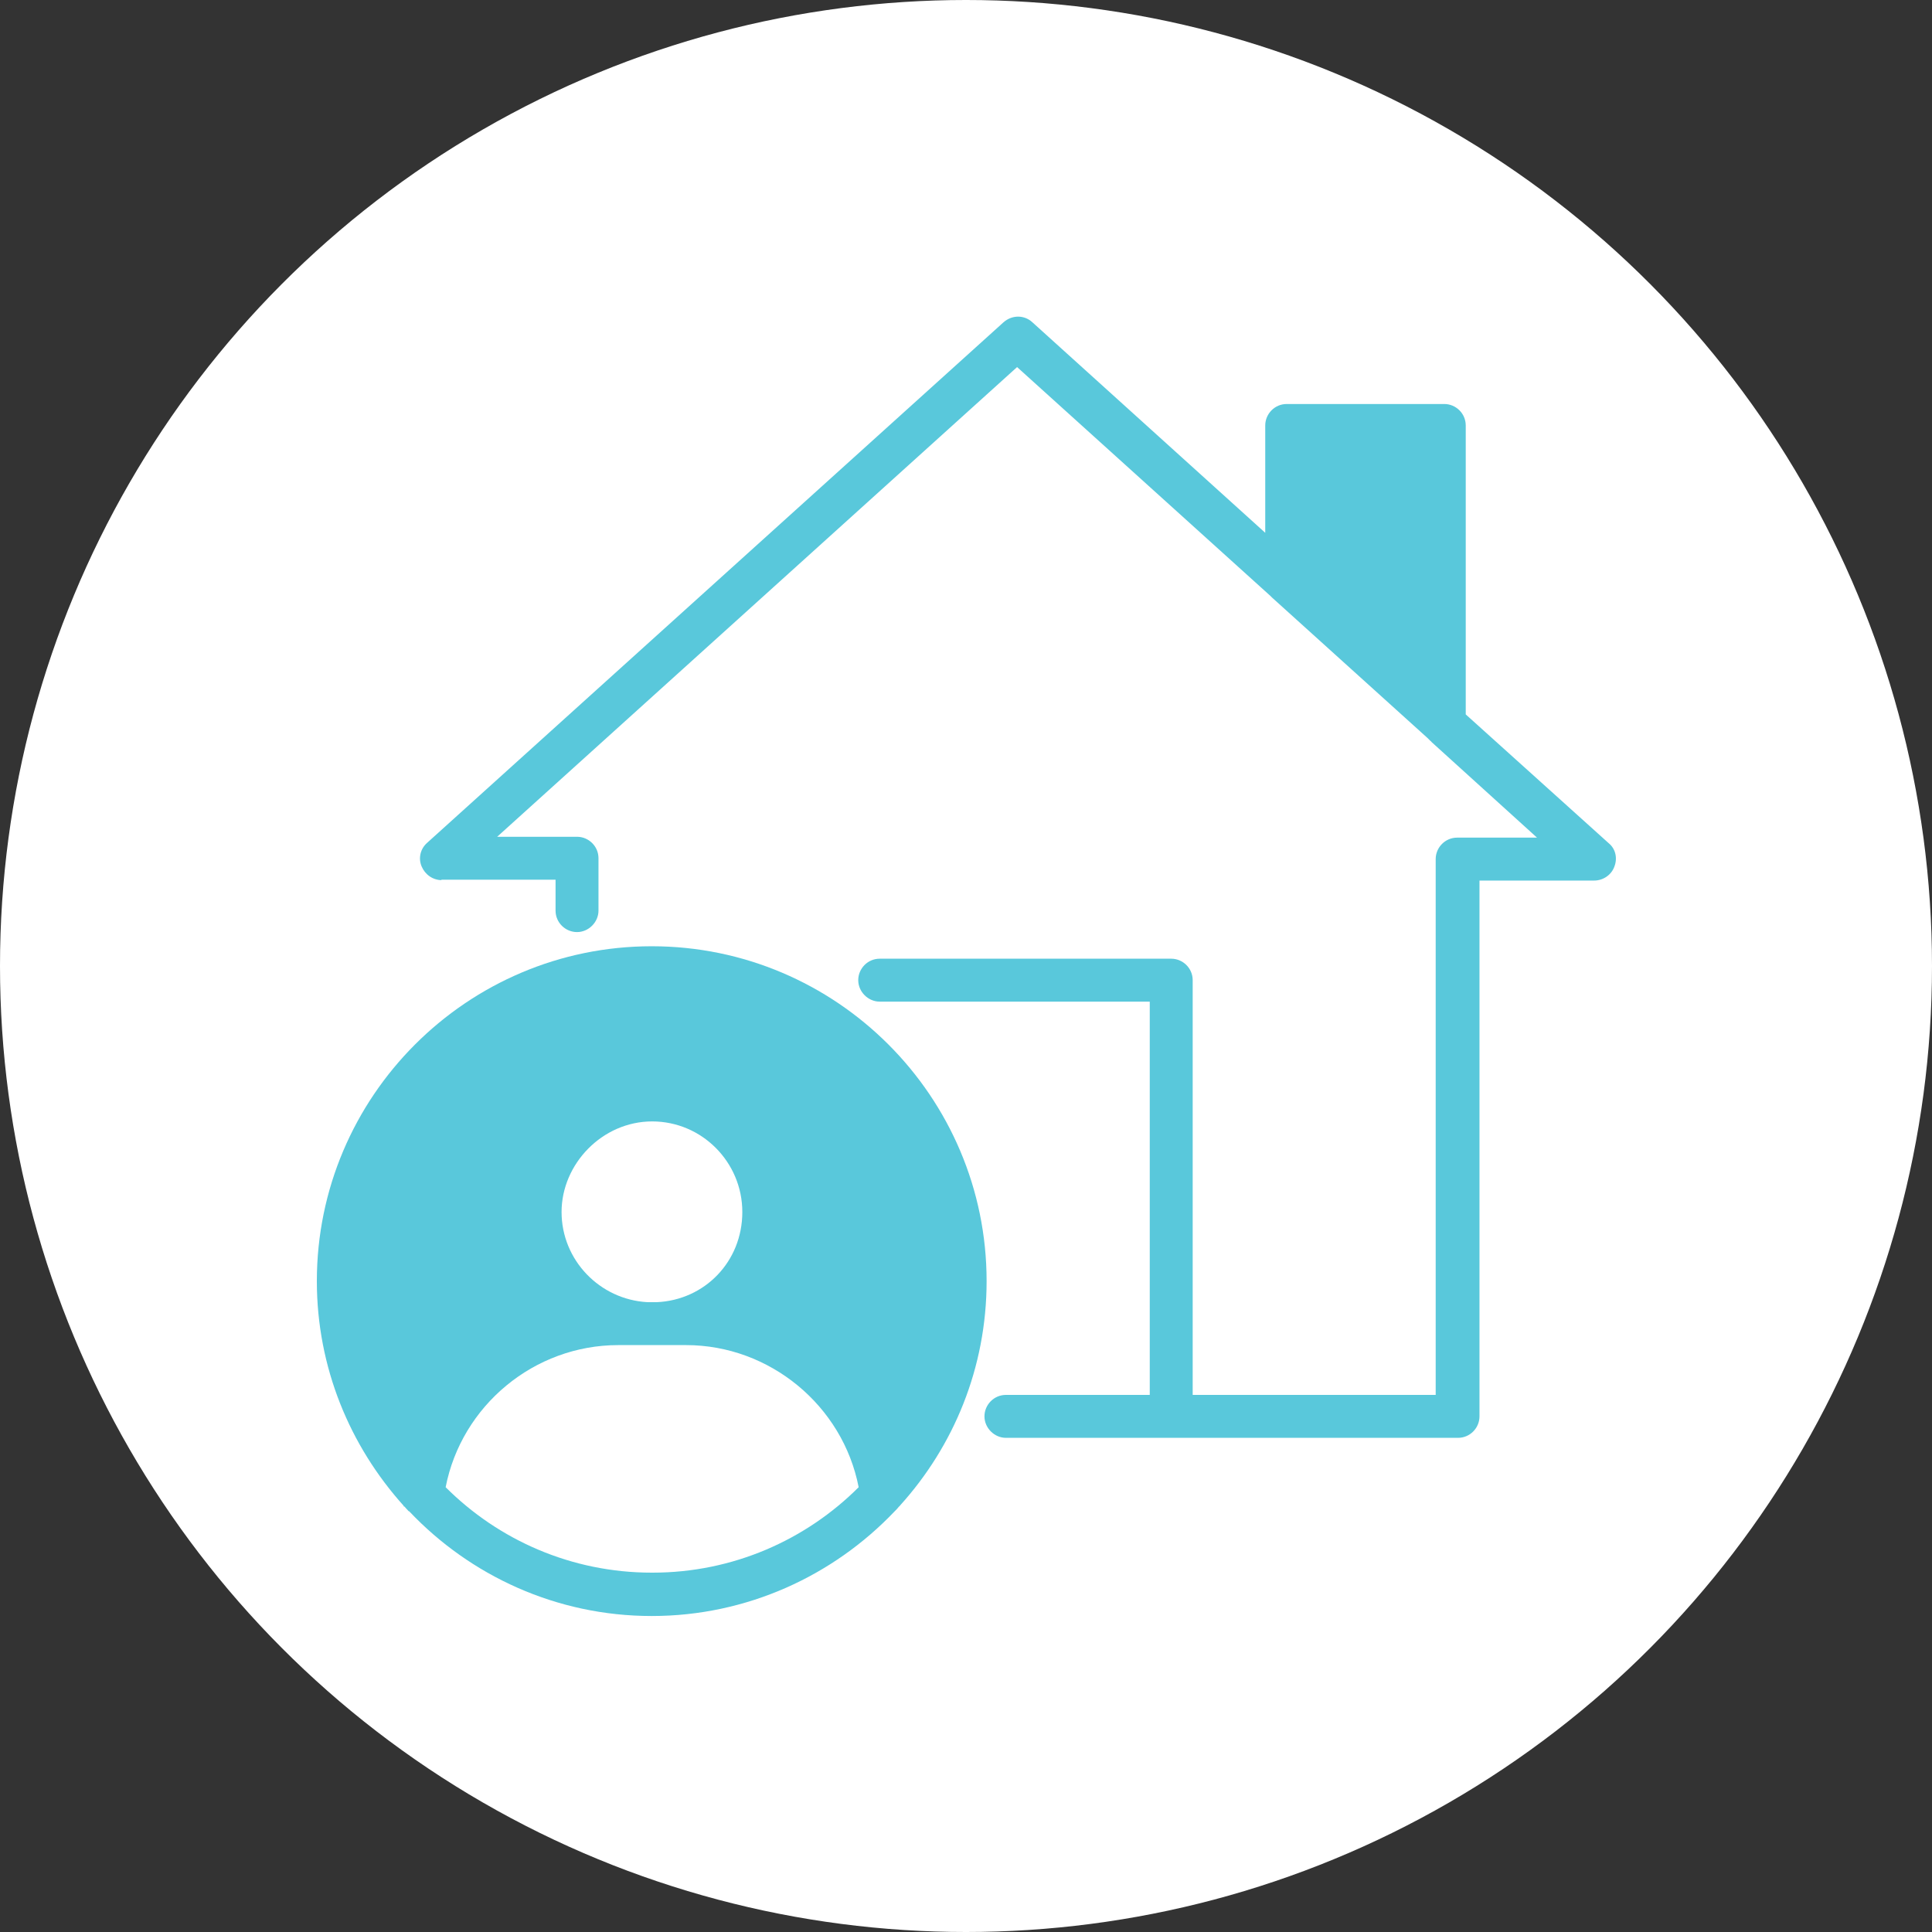
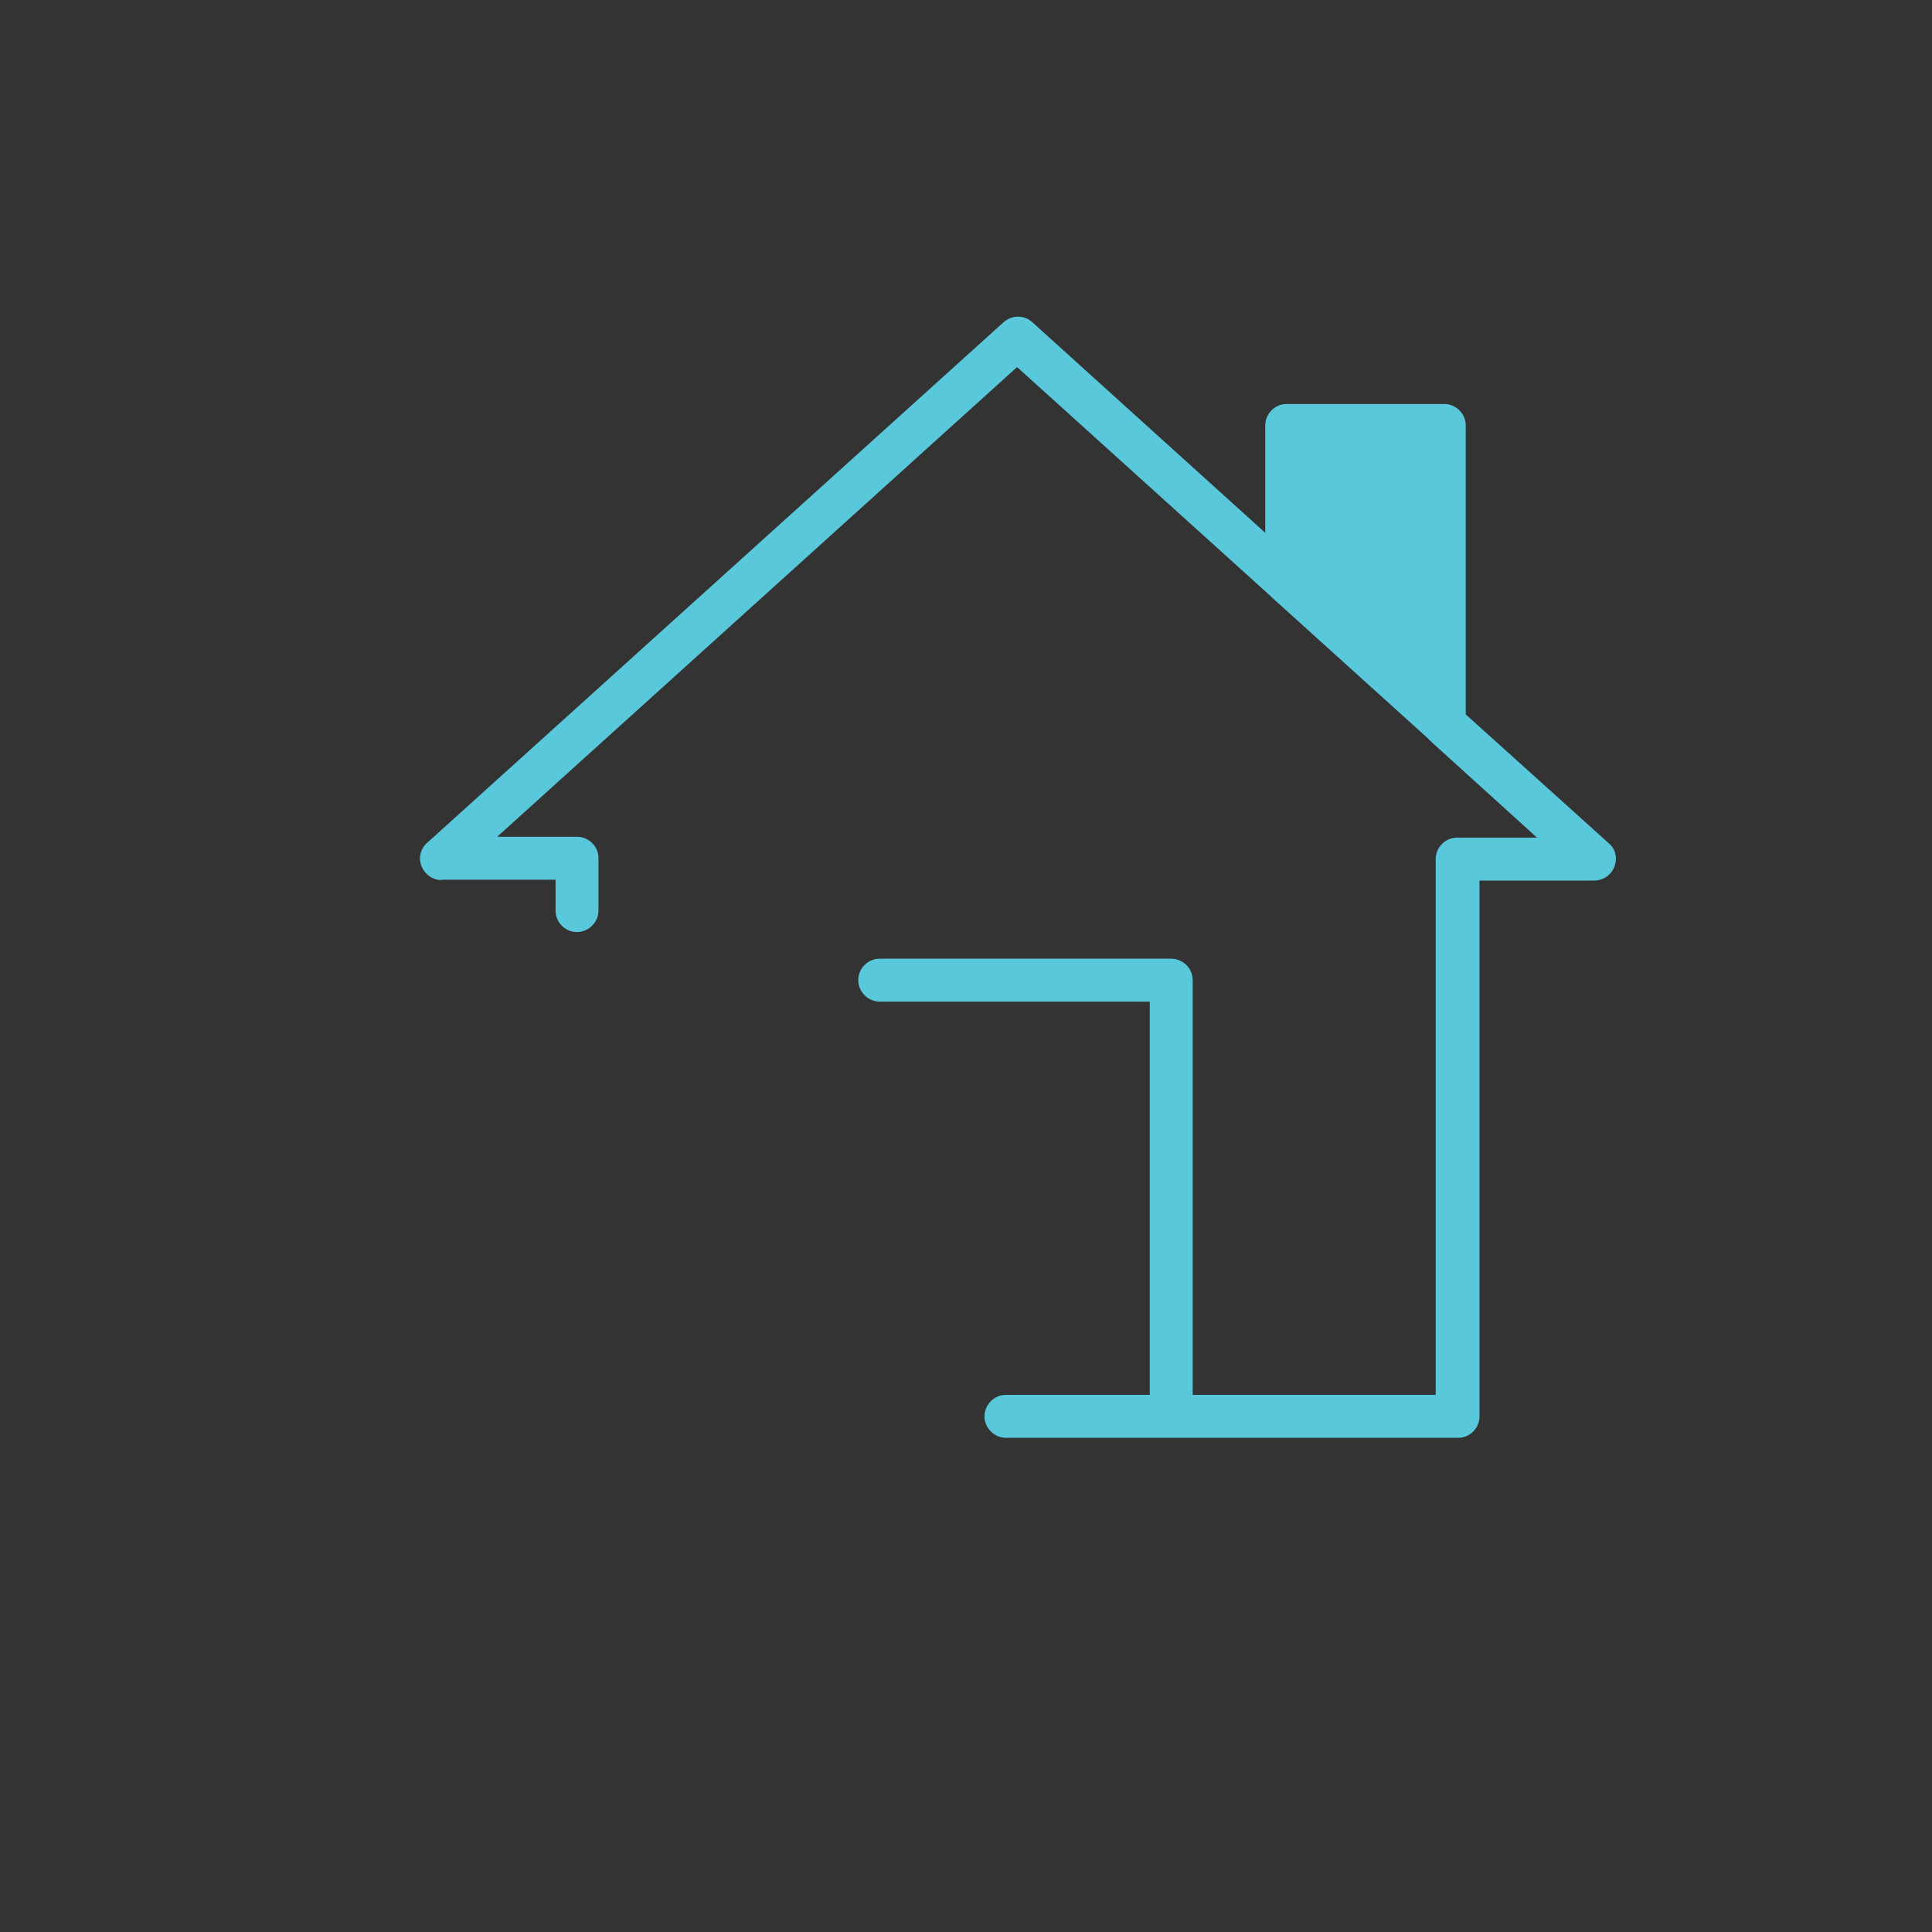
<svg xmlns="http://www.w3.org/2000/svg" id="Capa_1" data-name="Capa 1" viewBox="0 0 45 45">
  <rect x="0" y="0" width="45" height="45" fill="#333333" stroke="none" />
  <defs>
    <style> .cls-1 { fill: #fff; } .cls-2 { fill: #59c8db; } </style>
  </defs>
-   <circle class="cls-1" cx="22.5" cy="22.5" r="22.5" />
  <g>
    <path class="cls-2" d="M10.27,20.49h2.67v.72c0,.28.23.5.5.5s.5-.23.5-.5v-1.22c0-.28-.23-.5-.5-.5h-1.86l12.11-10.94,5.9,5.33s.03.03.04.04l3.62,3.27.07.07s.02.01.02.02l2.46,2.23h-1.86c-.28,0-.5.23-.5.5v12.48h-5.66v-9.66c0-.28-.23-.5-.5-.5h-6.79c-.28,0-.5.23-.5.5s.23.5.5.5h6.29v9.16h-3.35c-.28,0-.5.23-.5.5s.23.5.5.5h10.53c.28,0,.5-.23.5-.5v-12.48h2.67c.21,0,.4-.13.47-.32.08-.2.03-.42-.13-.55l-3.33-3v-6.73c0-.28-.23-.5-.5-.5h-3.67c-.28,0-.5.23-.5.5v2.5l-5.42-4.9c-.19-.18-.48-.18-.68,0l-13.42,12.12c-.16.14-.21.36-.13.55.08.19.26.32.47.32Z" />
-     <path class="cls-2" d="M9.42,35.09s.07.08.1.11c0,0,.01,0,.01,0h0c1.42,1.5,3.43,2.44,5.65,2.44s4.23-.94,5.65-2.43h0s0,0,.01-.01c.04-.04.07-.07.1-.11,0,0,.02-.01.02-.02,1.25-1.38,2.02-3.21,2.02-5.23,0-4.3-3.5-7.8-7.8-7.8s-7.8,3.5-7.8,7.8c0,2.01.77,3.84,2.02,5.23,0,.01,0,.02.02.02ZM15.08,30.33c-1.11-.06-2-.98-2-2.1s.95-2.11,2.11-2.11,2.1.95,2.1,2.11-.88,2.05-1.99,2.1h-.22ZM15.18,36.63c-1.87,0-3.57-.76-4.8-1.99.37-1.9,2.06-3.31,4.02-3.31h.68s.07,0,.11,0,.07,0,.11,0h.68c1.95,0,3.65,1.41,4.02,3.31-1.23,1.23-2.93,1.99-4.8,1.99Z" />
  </g>
</svg>